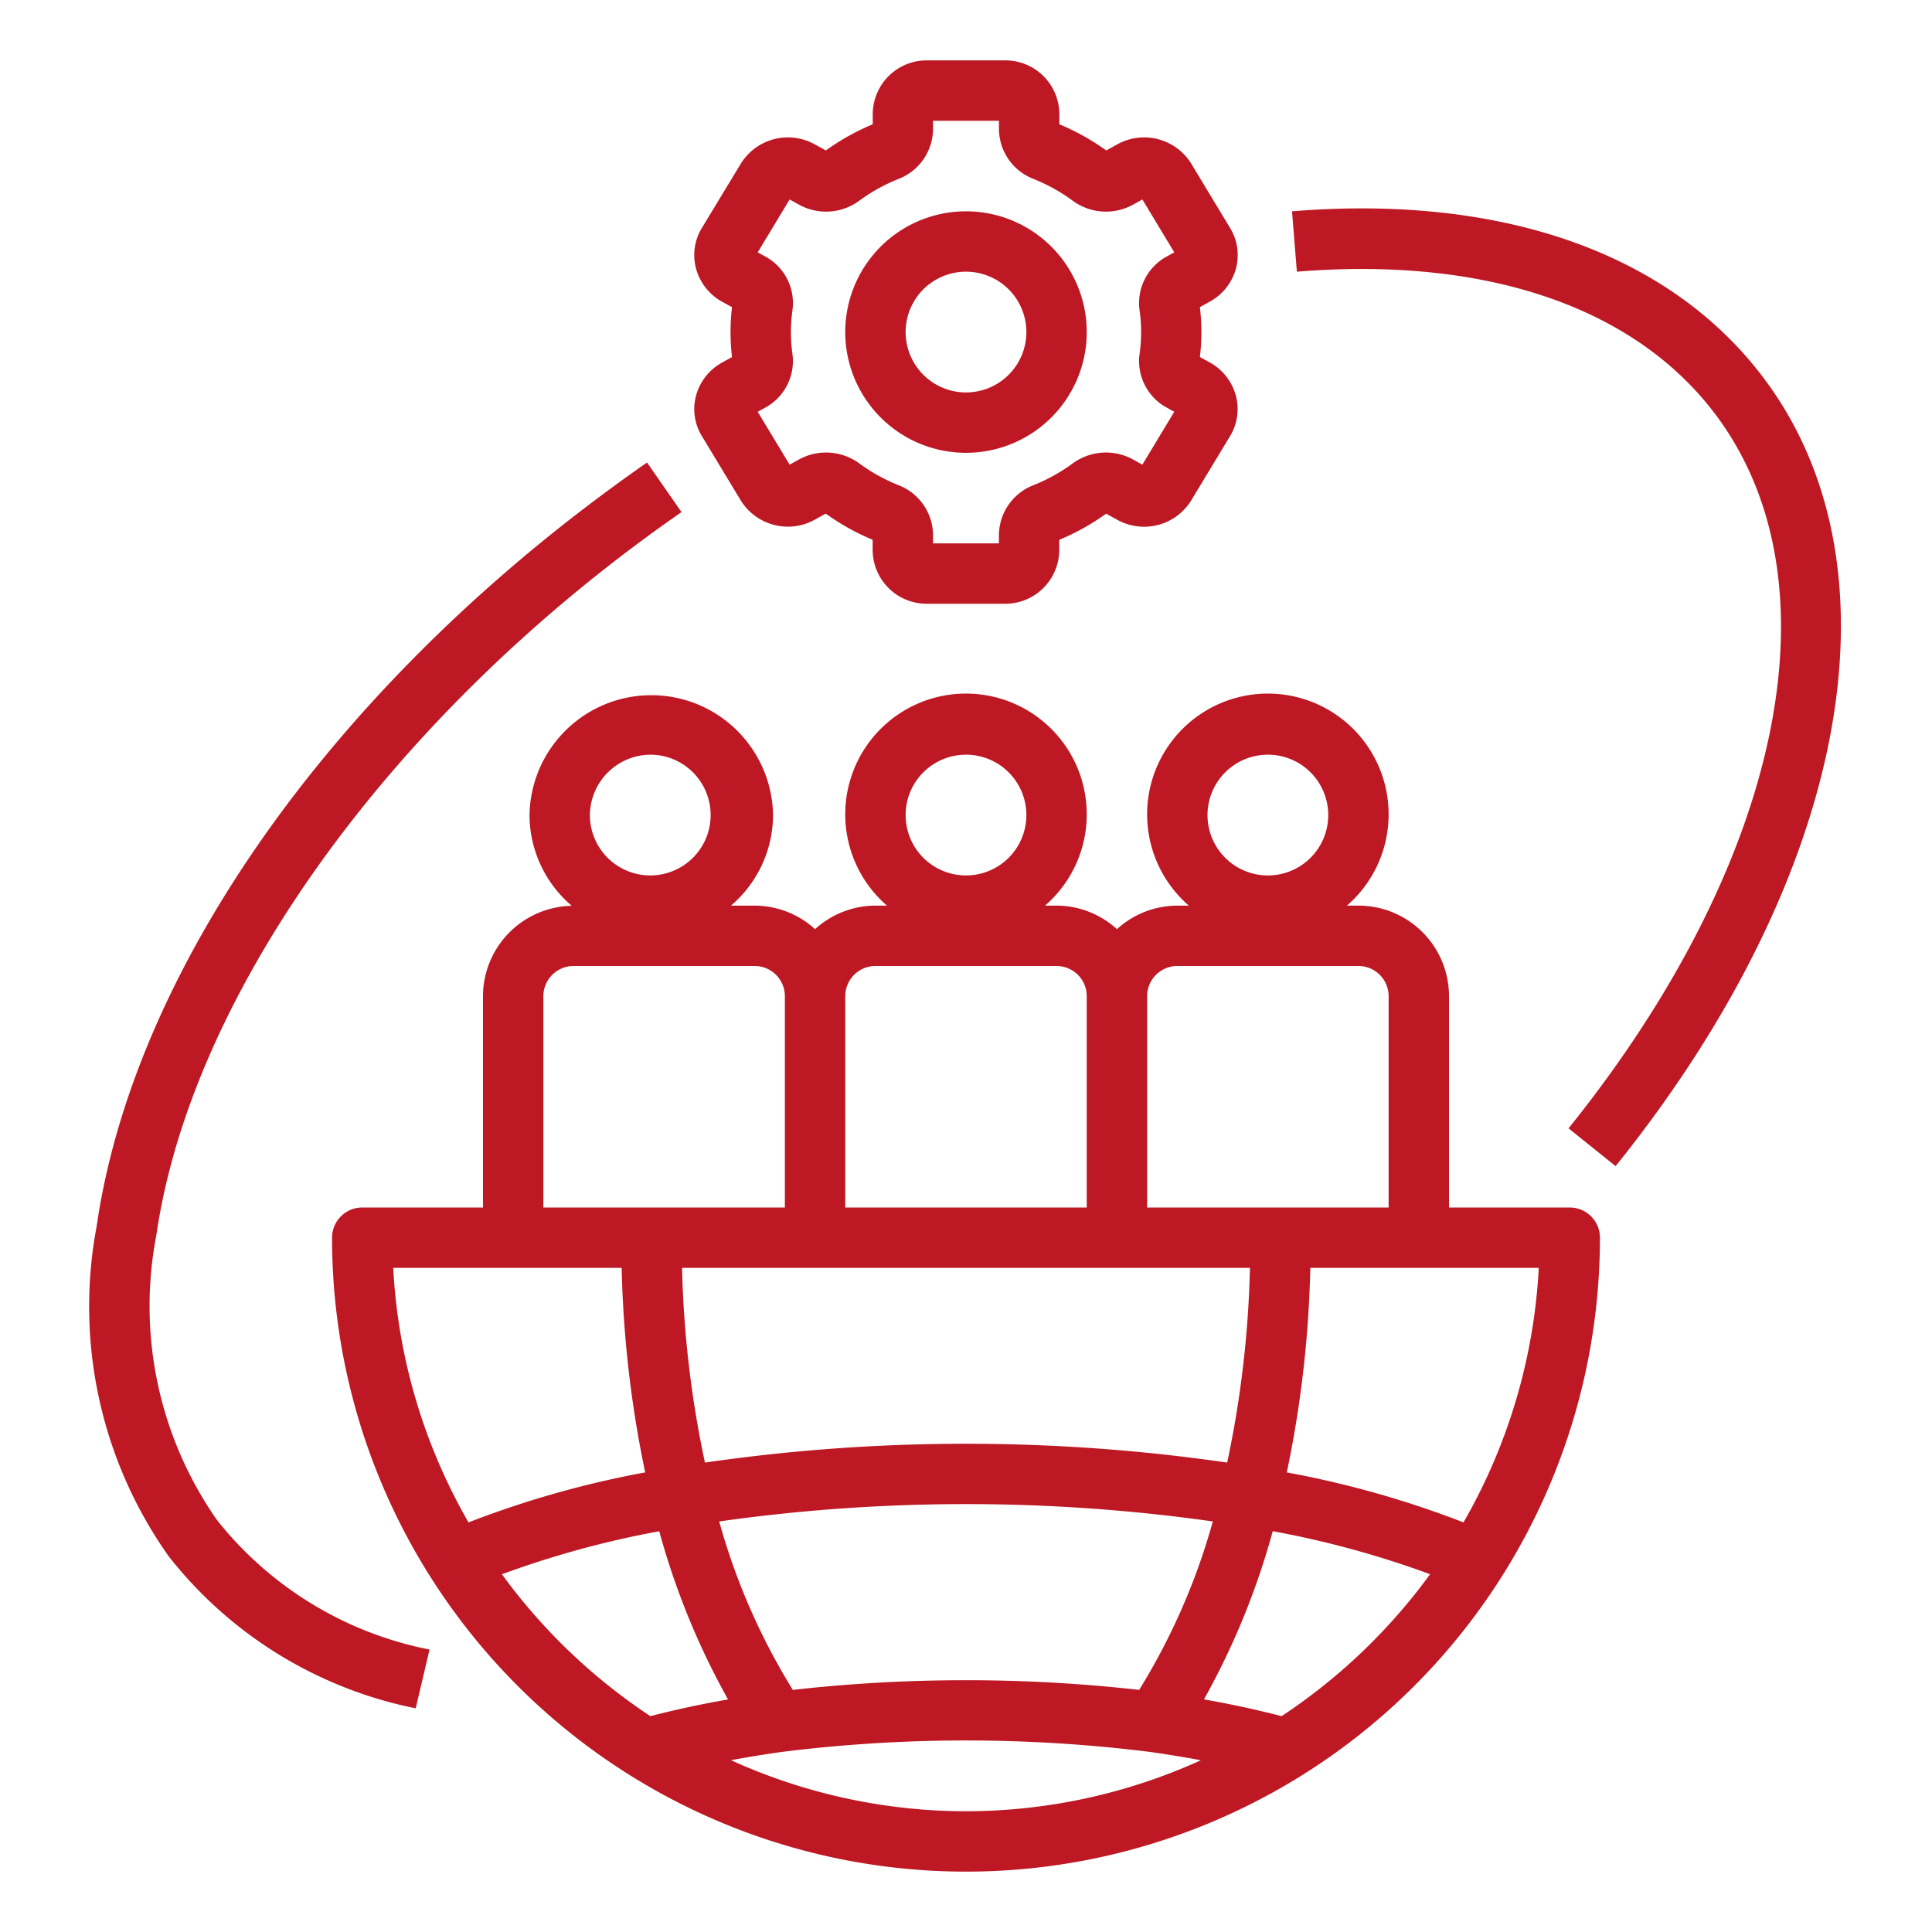
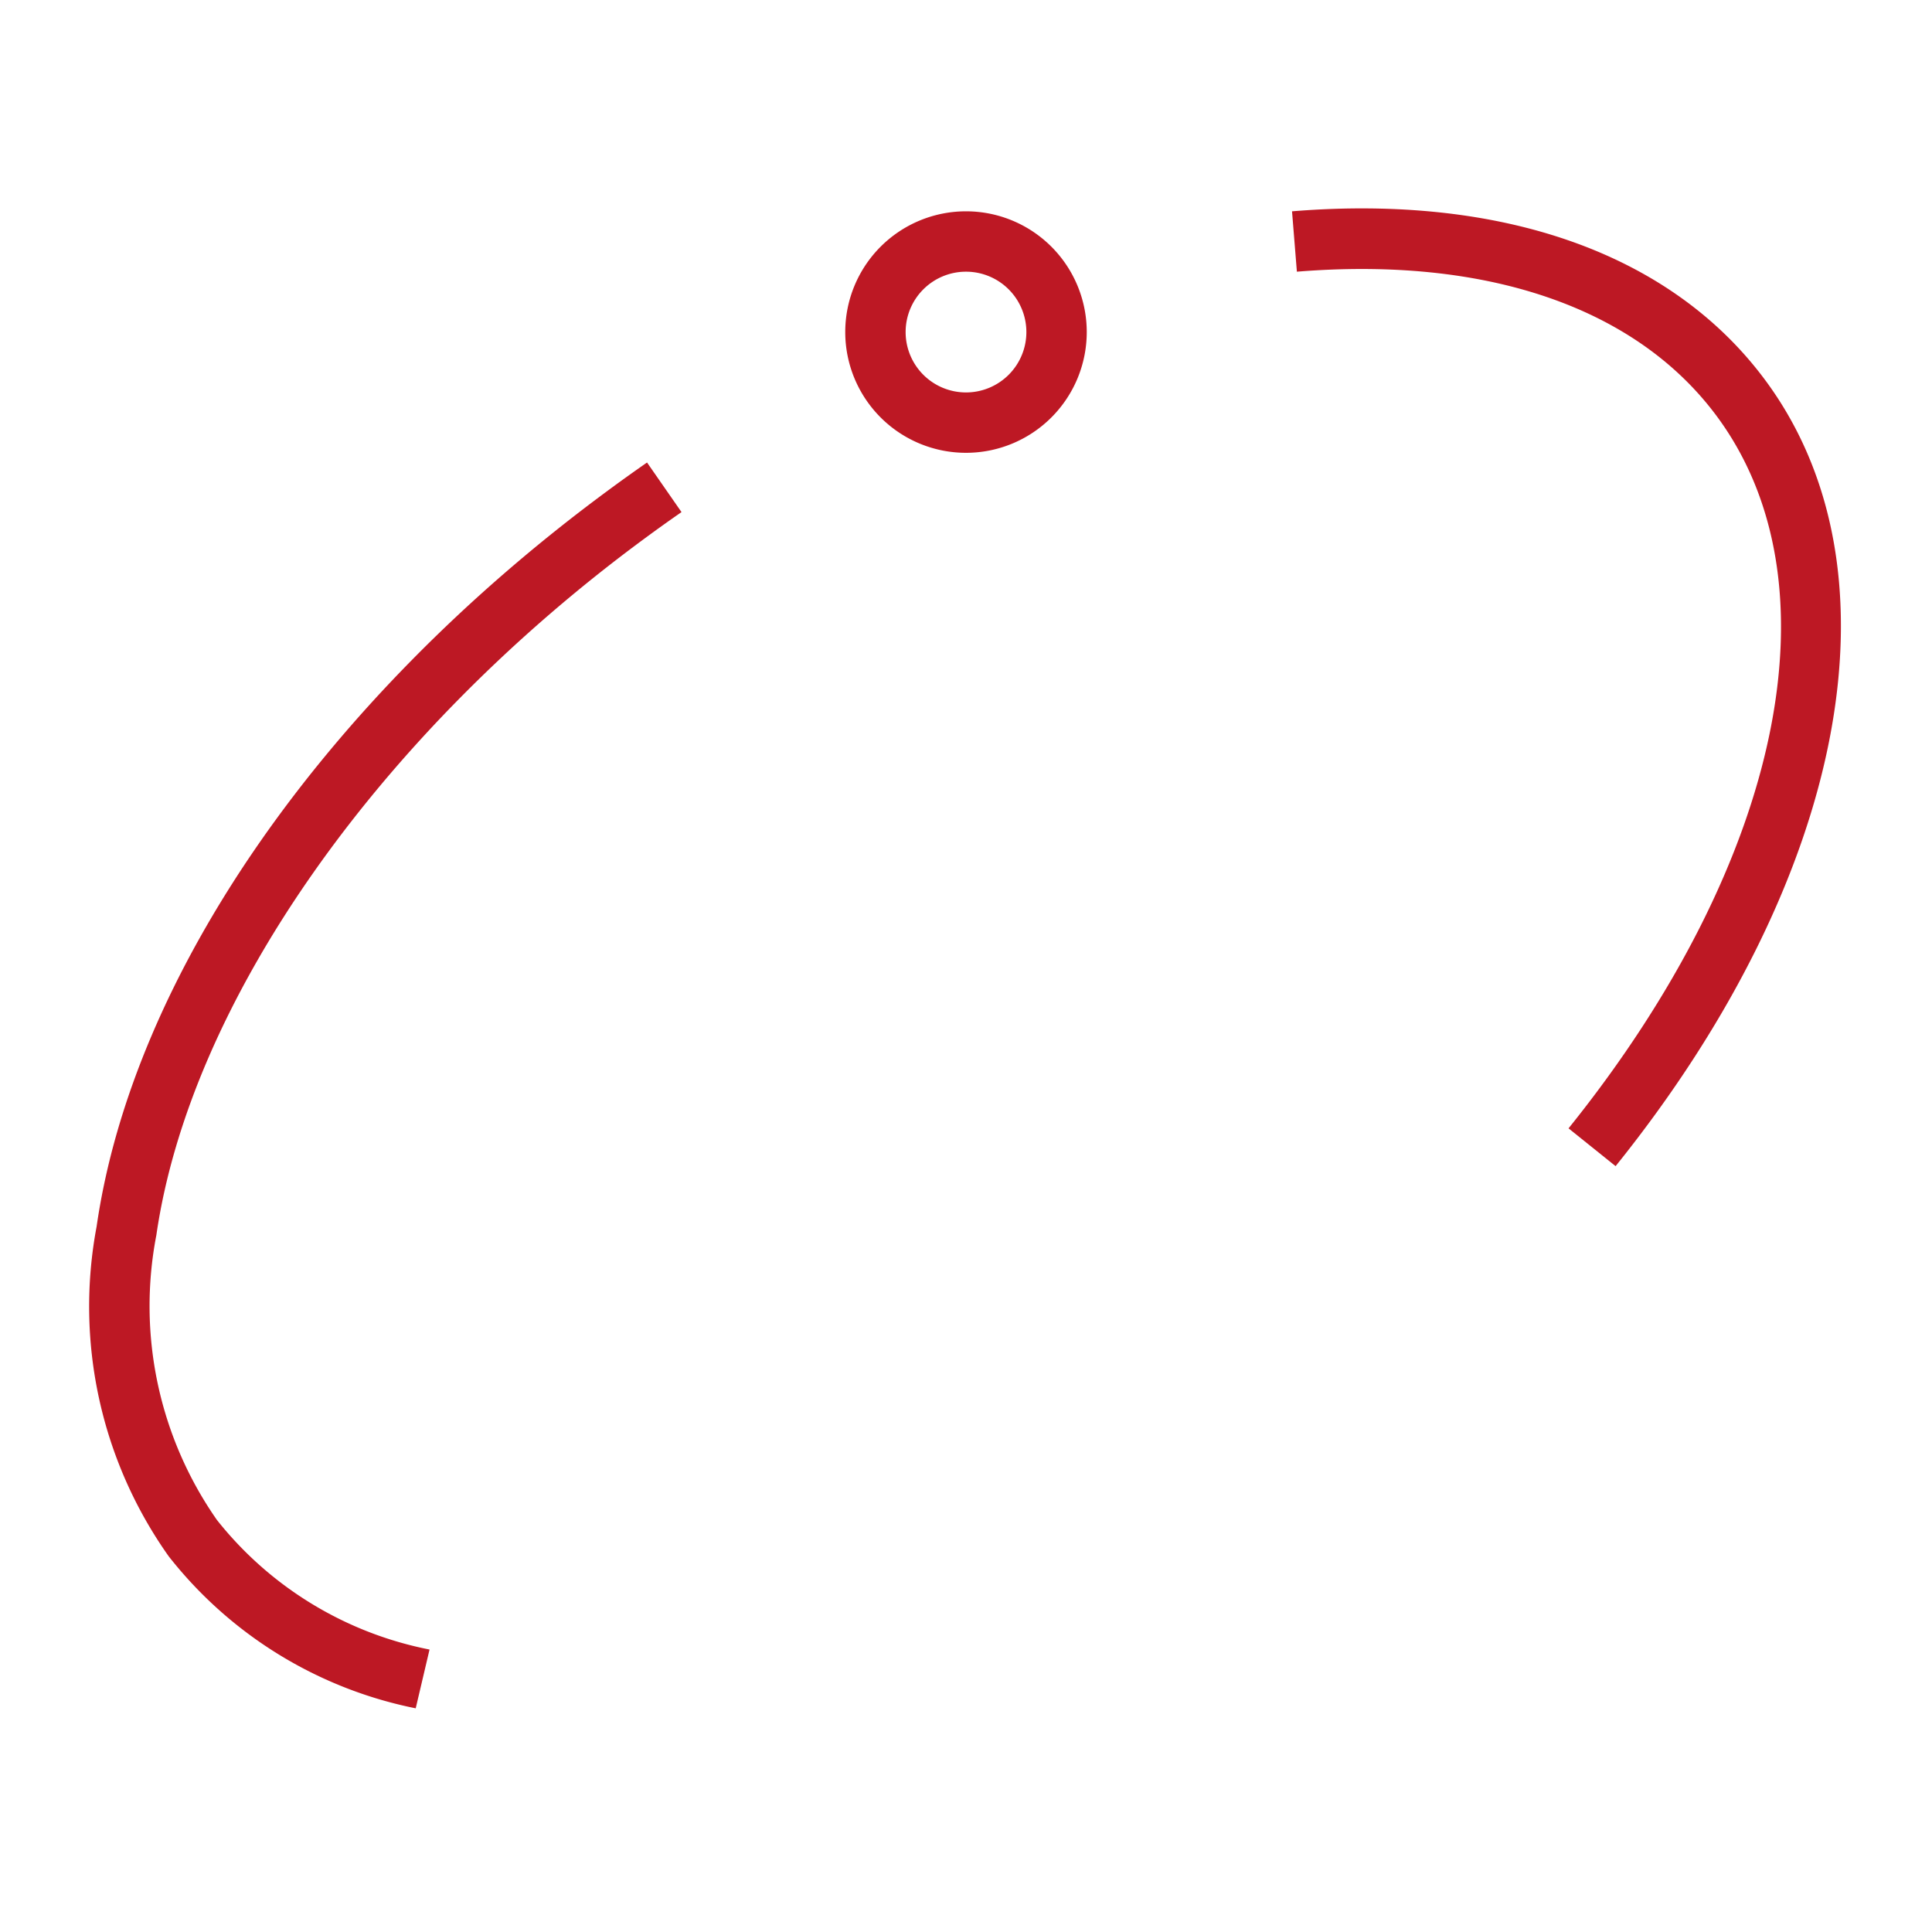
<svg xmlns="http://www.w3.org/2000/svg" width="512" height="512" x="0" y="0" viewBox="0 0 64 64" style="enable-background:new 0 0 512 512" xml:space="preserve">
  <g>
-     <path d="M16 33v7h-4a1 1 0 0 0-1 1 21 21 0 0 0 42 0 1 1 0 0 0-1-1h-4v-7a3 3 0 0 0-3-3h-.382a4 4 0 1 0-5.236 0H39a2.981 2.981 0 0 0-2 .78 2.981 2.981 0 0 0-2-.78h-.382a4 4 0 1 0-5.236 0H29a2.981 2.981 0 0 0-2 .78 2.981 2.981 0 0 0-2-.78h-.786a3.962 3.962 0 0 0 1.394-3 4.034 4.034 0 0 0-8.067 0 3.961 3.961 0 0 0 1.4 3.006A3 3 0 0 0 16 33Zm5.545 23.85a19.143 19.143 0 0 1-4.918-4.7 31.464 31.464 0 0 1 5.212-1.425 24.794 24.794 0 0 0 2.278 5.571q-1.357.238-2.572.554Zm2.279-6.45a58.415 58.415 0 0 1 16.352 0 21.555 21.555 0 0 1-2.44 5.58 51.359 51.359 0 0 0-11.473 0 21.536 21.536 0 0 1-2.439-5.58ZM32 60a18.851 18.851 0 0 1-7.785-1.691c.545-.1 1.1-.194 1.681-.274a49.183 49.183 0 0 1 12.2 0c.581.081 1.14.175 1.687.275A18.855 18.855 0 0 1 32 60Zm10.455-3.15q-1.213-.315-2.572-.556a24.822 24.822 0 0 0 2.278-5.571 31.464 31.464 0 0 1 5.212 1.425 19.143 19.143 0 0 1-4.918 4.702ZM50.974 42a18.855 18.855 0 0 1-2.494 8.431 32.41 32.41 0 0 0-5.853-1.655A36.857 36.857 0 0 0 43.406 42ZM42 25a2 2 0 1 1-2 2 2 2 0 0 1 2-2Zm-4 8a1 1 0 0 1 1-1h6a1 1 0 0 1 1 1v7h-8Zm-6-8a2 2 0 1 1-2 2 2 2 0 0 1 2-2Zm-4 8a1 1 0 0 1 1-1h6a1 1 0 0 1 1 1v7h-8Zm13.406 9a34.677 34.677 0 0 1-.754 6.45 60.294 60.294 0 0 0-17.3 0 34.687 34.687 0 0 1-.758-6.45ZM21.575 25a2 2 0 1 1-2.034 2 2.019 2.019 0 0 1 2.034-2ZM18 33a1 1 0 0 1 1-1h6a1 1 0 0 1 1 1v7h-8Zm2.594 9a36.846 36.846 0 0 0 .779 6.775 32.512 32.512 0 0 0-5.853 1.656A18.855 18.855 0 0 1 13.026 42ZM23.059 13.1a1.72 1.72 0 0 0 .193 1.348l1.289 2.133a1.835 1.835 0 0 0 2.437.641l.376-.208a7.788 7.788 0 0 0 1.554.867v.349A1.788 1.788 0 0 0 30.711 20h2.578a1.788 1.788 0 0 0 1.8-1.768v-.349a7.816 7.816 0 0 0 1.554-.867l.377.208a1.833 1.833 0 0 0 2.436-.64l1.289-2.133a1.723 1.723 0 0 0 .193-1.349 1.786 1.786 0 0 0-.86-1.094l-.33-.181a7 7 0 0 0 0-1.654l.331-.182a1.783 1.783 0 0 0 .862-1.091 1.72 1.72 0 0 0-.193-1.348l-1.289-2.135a1.834 1.834 0 0 0-2.437-.641l-.376.208a7.788 7.788 0 0 0-1.554-.867v-.349A1.788 1.788 0 0 0 33.289 2h-2.578a1.788 1.788 0 0 0-1.8 1.768v.349a7.816 7.816 0 0 0-1.554.867l-.377-.208a1.834 1.834 0 0 0-2.436.64l-1.292 2.133a1.723 1.723 0 0 0-.193 1.351 1.786 1.786 0 0 0 .86 1.094l.33.181a7 7 0 0 0 0 1.654l-.331.182a1.783 1.783 0 0 0-.859 1.089ZM26.2 11a5.273 5.273 0 0 1 .053-.737 1.754 1.754 0 0 0-.9-1.765l-.253-.139 1.057-1.751.324.179a1.856 1.856 0 0 0 1.99-.143 5.893 5.893 0 0 1 1.284-.713 1.786 1.786 0 0 0 1.153-1.648V4h2.184v.283a1.786 1.786 0 0 0 1.153 1.648 5.863 5.863 0 0 1 1.283.713 1.858 1.858 0 0 0 1.991.143l.324-.179L38.9 8.359l-.252.139a1.755 1.755 0 0 0-.9 1.766 5.144 5.144 0 0 1 0 1.473 1.754 1.754 0 0 0 .9 1.765l.251.139-1.057 1.751-.324-.179a1.861 1.861 0 0 0-1.99.143 5.893 5.893 0 0 1-1.284.713 1.786 1.786 0 0 0-1.153 1.648V18h-2.183v-.283a1.786 1.786 0 0 0-1.153-1.648 5.863 5.863 0 0 1-1.283-.713 1.864 1.864 0 0 0-1.991-.143l-.324.179-1.057-1.751.252-.139a1.755 1.755 0 0 0 .9-1.766A5.247 5.247 0 0 1 26.2 11Z" fill="#bd1824" opacity="1" data-original="#000000" />
    <path d="M32 15a4 4 0 1 0-4-4 4 4 0 0 0 4 4Zm0-6a2 2 0 1 1-2 2 2 2 0 0 1 2-2ZM42.8 7l.161 2c6.249-.508 11.171 1.162 13.852 4.71 4.173 5.522 2.268 14.812-4.853 23.668l1.559 1.252c7.714-9.593 9.634-19.848 4.89-26.126C55.3 8.386 49.758 6.432 42.8 7ZM13.771 56.59l.458-1.947a11.916 11.916 0 0 1-7.042-4.291 12.368 12.368 0 0 1-2.008-9.433C6.291 33.231 12.466 24.4 21.3 17.878q.634-.469 1.276-.914l-1.142-1.643c-.443.309-.885.624-1.323.949C10.724 23.2 4.4 32.311 3.2 40.633a14.309 14.309 0 0 0 2.391 10.925 13.863 13.863 0 0 0 8.18 5.032Z" fill="#bd1824" opacity="1" data-original="#000000" />
  </g>
</svg>